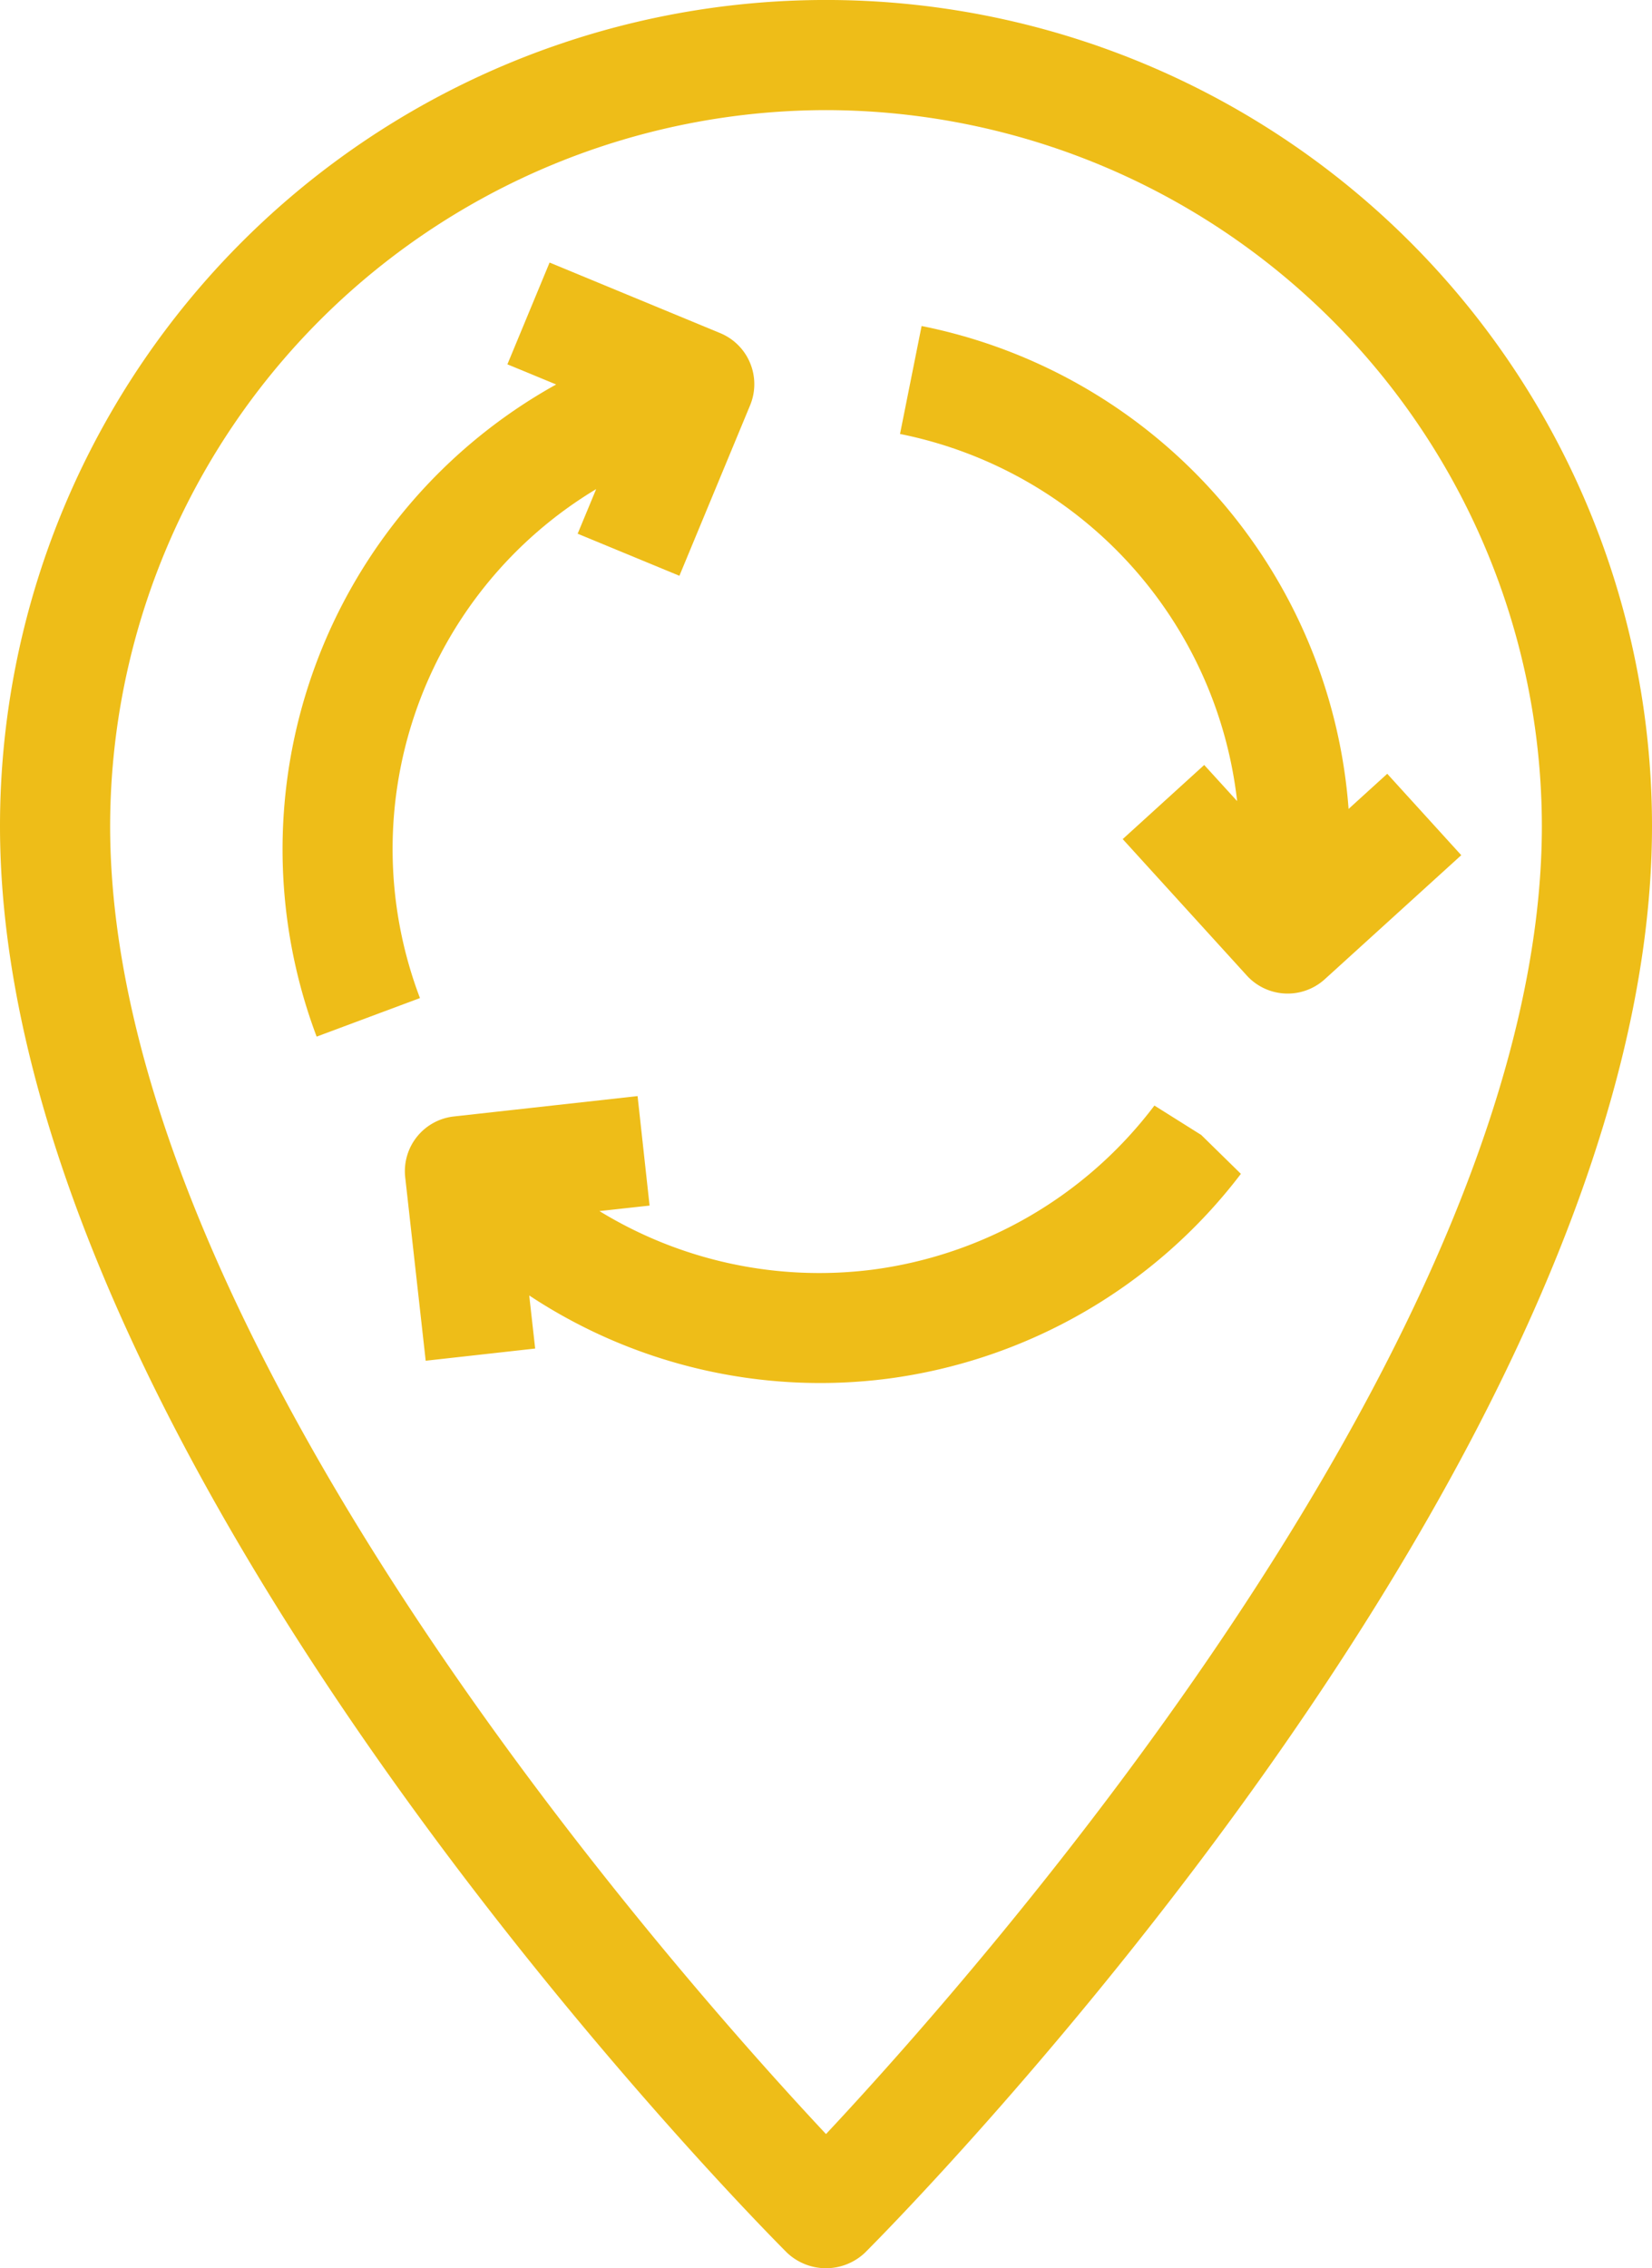
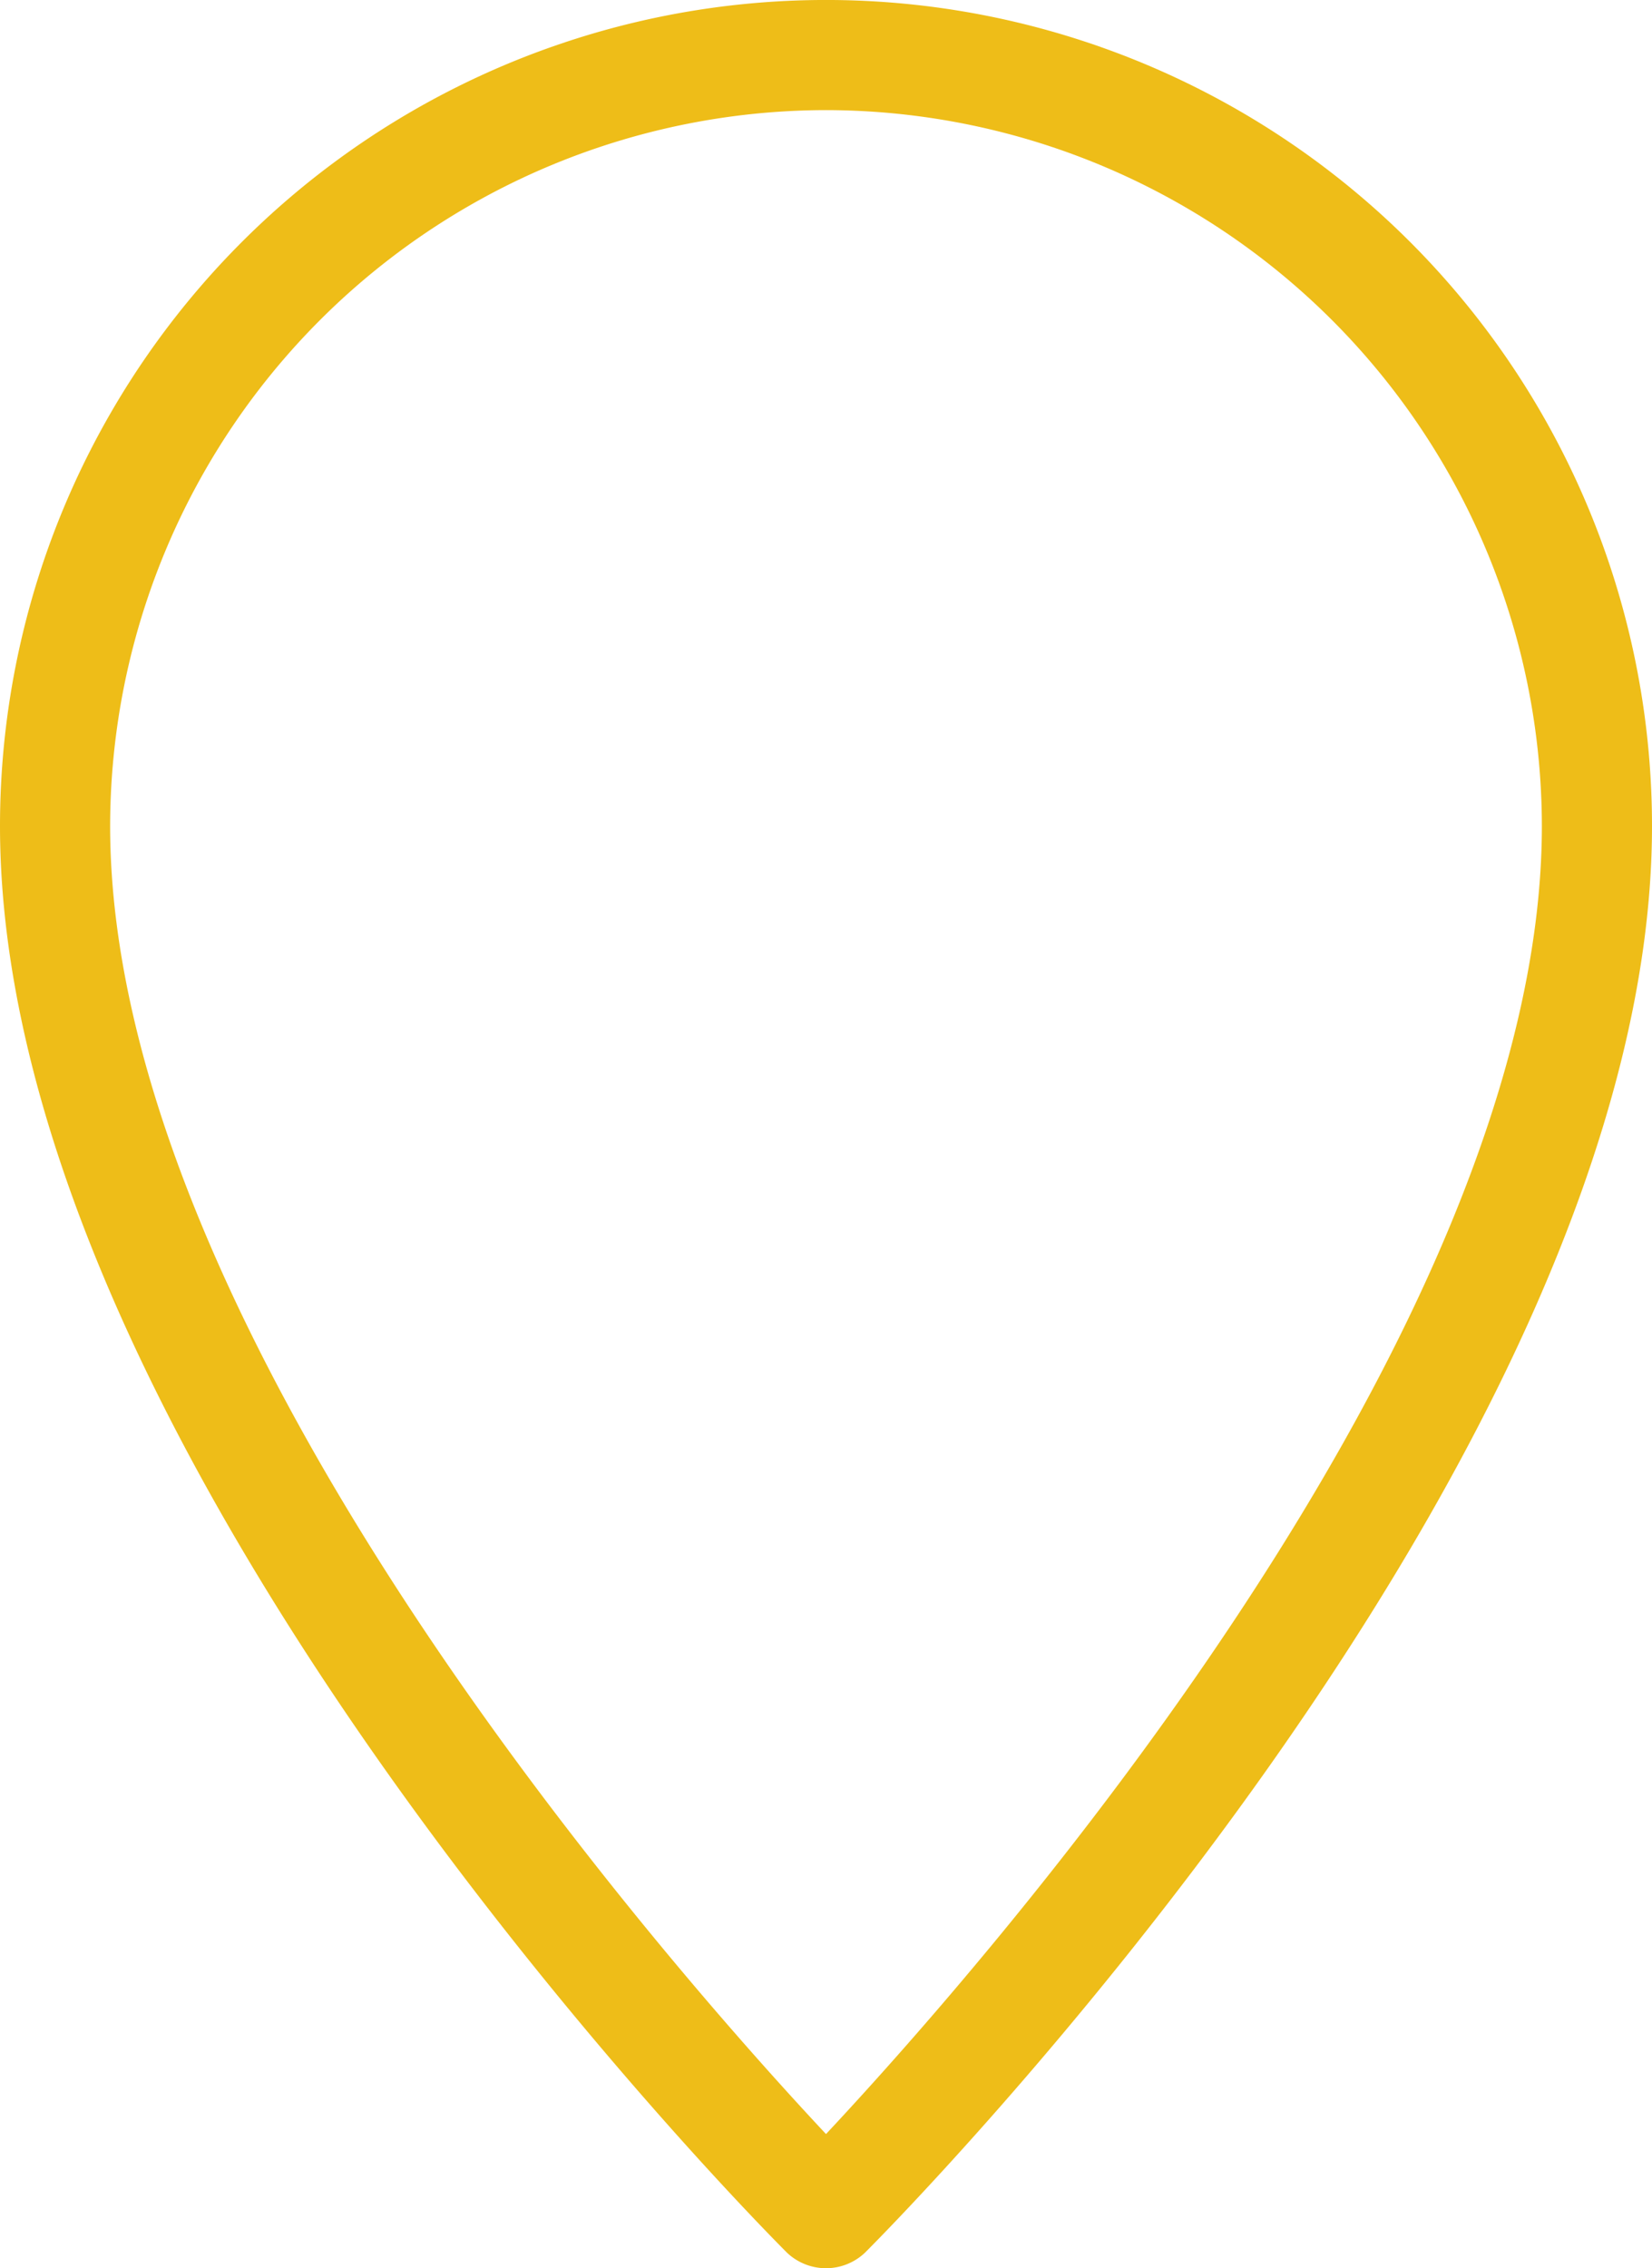
<svg xmlns="http://www.w3.org/2000/svg" width="67.738" height="93" viewBox="0 0 67.738 93">
  <defs>
    <clipPath id="clip-path">
      <rect id="Rectangle_50" data-name="Rectangle 50" width="67.738" height="93" fill="#eebd18" />
    </clipPath>
  </defs>
  <g id="Groupe_213" data-name="Groupe 213" clip-path="url(#clip-path)">
    <path id="Tracé_82" data-name="Tracé 82" d="M35.468,92.363a2.325,2.325,0,0,1-3.2,0C30.952,91.045,0,59.795,0,33.869a33.869,33.869,0,1,1,67.738,0c0,25.926-30.952,57.176-32.27,58.494m-1.6-87.847A29.387,29.387,0,0,0,4.516,33.869c0,20.845,23.017,46.866,29.353,53.631C40.2,80.735,63.222,54.714,63.222,33.869A29.387,29.387,0,0,0,33.869,4.516" transform="translate(0 -0.001)" fill="#eebd18" />
-     <path id="Tracé_83" data-name="Tracé 83" d="M31.185,33.271l-5.6,5.089a2.265,2.265,0,0,1-3.188-.149l-5.094-5.6,3.342-3.039,1.35,1.481A17.343,17.343,0,0,0,8.172,16l.885-4.426a21.852,21.852,0,0,1,17.508,19.8l1.585-1.441Z" transform="translate(28.732 1.793)" fill="#eebd18" />
-     <path id="Tracé_84" data-name="Tracé 84" d="M18.838,24.025,14.666,22.3l.759-1.829A17.216,17.216,0,0,0,8.2,41.339L3.963,42.92a21.8,21.8,0,0,1,9.822-26.739l-2-.826,1.73-4.173,7,2.895a2.265,2.265,0,0,1,1.224,2.953Z" transform="translate(9.02 -0.417)" fill="#eebd18" />
-     <path id="Tracé_85" data-name="Tracé 85" d="M34.41,8.422,36.33,9.628l1.626,1.594a21.748,21.748,0,0,1-14.491,8.4,21.623,21.623,0,0,1-14.69-3.414l.244,2.177-4.489.5-.84-7.523a2.257,2.257,0,0,1,2-2.493l7.528-.835.492,4.489-2.055.226a17.267,17.267,0,0,0,11.208,2.4A17.3,17.3,0,0,0,34.41,8.422" transform="translate(12.925 36.907)" fill="#eebd18" />
  </g>
</svg>